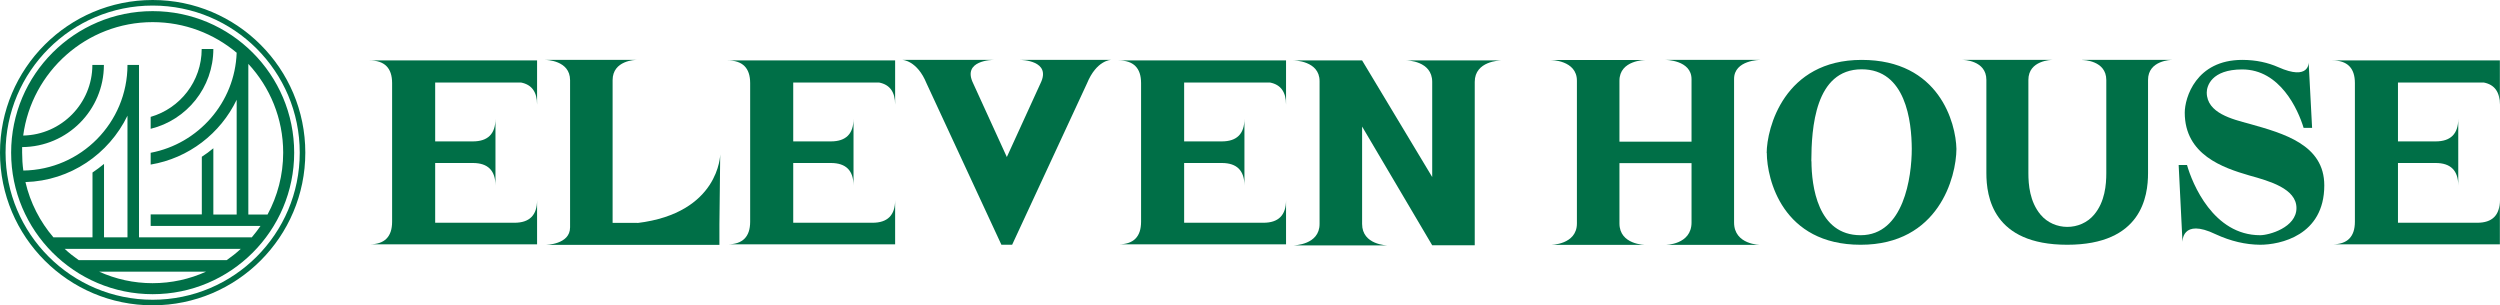
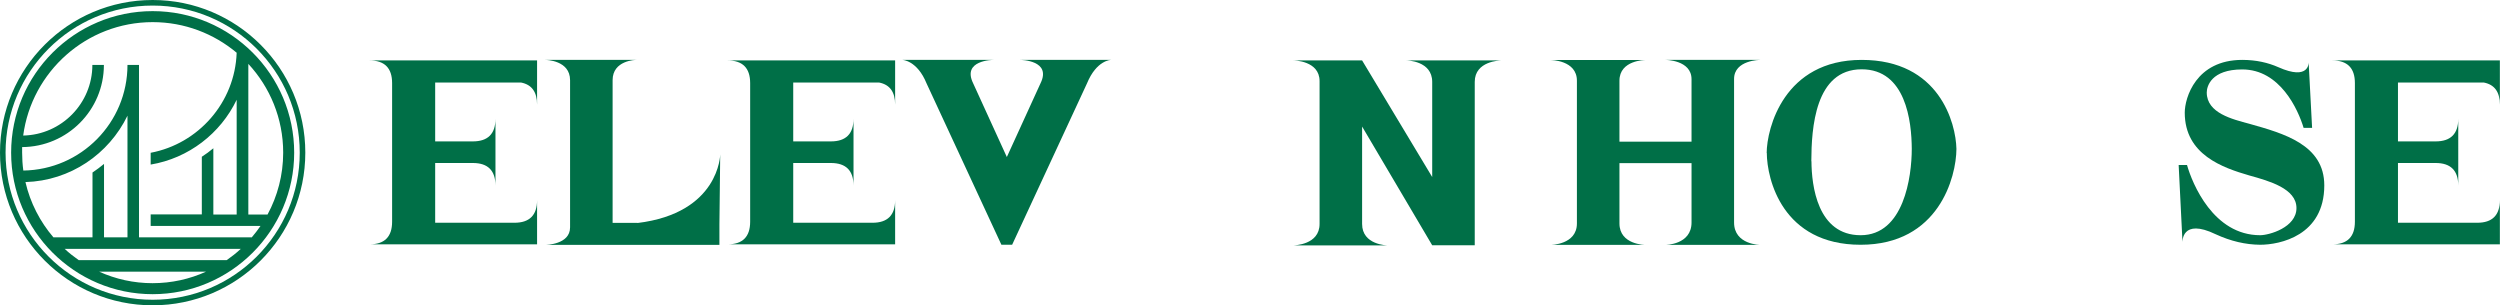
<svg xmlns="http://www.w3.org/2000/svg" id="_イヤー_2" data-name="レイヤー 2" viewBox="0 0 188.66 23.04">
  <defs>
    <style>
      .cls-1 {
        fill: #006f47;
      }
    </style>
  </defs>
  <g id="FV">
    <g>
      <path class="cls-1" d="M11.52,0C5.16,0,0,5.16,0,11.52s5.16,11.52,11.52,11.52,11.52-5.16,11.52-11.52S17.88,0,11.52,0m0,22.62C5.39,22.62,.42,17.65,.42,11.52S5.39,.42,11.52,.42s11.1,4.97,11.1,11.1-4.97,11.1-11.1,11.1" />
      <path class="cls-1" d="M11.52,.84C5.63,.84,.84,5.63,.84,11.52s4.79,10.68,10.68,10.68,10.68-4.79,10.68-10.68S17.41,.84,11.52,.84M1.92,13.74c3.39-.1,6.3-2.12,7.7-5.01v9.18h-1.77v-5.54c-.28,.23-.57,.45-.87,.65v4.89h-2.95c-1.01-1.18-1.75-2.61-2.11-4.17m9.6,7.63c-1.44,0-2.8-.31-4.04-.87H15.55c-1.23,.56-2.6,.87-4.04,.87m5.58-1.74H5.94c-.37-.26-.73-.54-1.06-.85h13.29c-.33,.31-.69,.59-1.06,.85m1.91-1.72H10.49V5.21h0c0-.1,0-.21,0-.31h-.87c0,4.36-3.51,7.91-7.86,7.97-.06-.44-.09-.89-.09-1.35,0-.14,0-.28,0-.42,3.41-.02,6.17-2.79,6.17-6.2h-.87c0,2.9-2.33,5.27-5.22,5.33C2.39,5.41,6.53,1.67,11.52,1.67c2.41,0,4.62,.87,6.34,2.31-.13,3.76-2.89,6.87-6.49,7.55v.89c2.87-.48,5.27-2.35,6.49-4.89v8.66h-1.76v-5c-.28,.23-.57,.45-.87,.64v4.35h-3.86v.87h8.29c-.2,.29-.42,.58-.65,.85m-.27-1.72V4.82c1.63,1.76,2.63,4.11,2.63,6.7,0,1.69-.43,3.28-1.18,4.67h-1.45Z" />
-       <path class="cls-1" d="M16.09,3.7h-.87c0,2.43-1.63,4.48-3.85,5.12v.9c2.71-.66,4.73-3.11,4.73-6.03" />
      <path class="cls-1" d="M133.32,11.55c.01-1.88,1.31-7.03,7.17-7.03s7.11,4.77,7.15,6.72c-.01,2.11-1.33,7.23-7.23,7.23s-7.07-4.94-7.08-6.93m3.37,.63c.01,1.84,.45,5.58,3.71,5.58s3.86-4.4,3.86-6.52c-.01-2.08-.45-6-3.78-6-3.53,0-3.79,4.45-3.8,6.94" />
      <path class="cls-1" d="M174.47,9.65h-.63c-.42-1.39-1.78-4.41-4.63-4.41-2.34,0-2.68,1.27-2.68,1.74,0,1.56,1.95,2.02,3.21,2.36,2.59,.73,5.66,1.57,5.66,4.65,0,3.8-3.36,4.48-4.84,4.48-1.11-.01-2.22-.27-3.35-.79-2.61-1.26-2.51,.6-2.51,.6l-.29-5.83h.63c.4,1.41,1.99,5.3,5.52,5.3,.67,0,2.74-.58,2.74-2.05s-2.05-2.04-3.56-2.46c-1.99-.58-4.87-1.56-4.87-4.74,0-1.11,.84-3.98,4.34-3.98,1.05,0,1.95,.21,2.72,.55,2.36,1.05,2.29-.36,2.29-.36l.26,4.94Z" />
      <path class="cls-1" d="M106.13,4.56c.06,0,1.95,.03,1.95,1.62v7.18l-5.29-8.8h-5.19c.06,0,1.98,.02,1.98,1.56v10.78c0,1.59-1.92,1.61-1.98,1.62h7.14c-.06,0-1.95-.03-1.95-1.62v-7.35l5.29,8.96h3.21V6.18c0-1.59,1.92-1.61,1.98-1.62h-7.14Z" />
      <path class="cls-1" d="M76.98,4.52c.07,0,2.4,.03,1.54,1.77l-2.54,5.56-2.54-5.56c-.86-1.75,1.47-1.77,1.54-1.77h-6.88s1.11,.03,1.82,1.77l5.65,12.18h.81l5.65-12.18c.72-1.75,1.79-1.77,1.82-1.77h-6.88Z" />
-       <path class="cls-1" d="M157.15,4.53c.05,0,1.8,.02,1.8,1.51v7.03c0,.86-.1,2.16-.92,3.13-1.03,1.23-3.01,1.23-4.04,0-.82-.98-.92-2.27-.92-3.13V6.03c0-1.48,1.74-1.51,1.8-1.51h-6.77c.05,0,1.8,.02,1.8,1.51v7.03c0,1.77,.48,5.41,6.1,5.41s6.1-3.65,6.1-5.41V6.03c0-1.48,1.75-1.51,1.8-1.51h-6.77Z" />
      <path class="cls-1" d="M48.11,16.82h-1.88V6.05c0-1.5,1.73-1.53,1.79-1.53h-6.88c.06,0,1.88,.02,1.88,1.53v11.11c0,1.3-1.82,1.32-1.88,1.32h13.15v-1.55h0l.06-5.28s-.05,4.43-6.25,5.18" />
      <path class="cls-1" d="M29.59,6.27h0v10.46c0,1.14-.57,1.71-1.71,1.71h12.65v-3.34c0,1.14-.57,1.71-1.71,1.71h-5.98v-4.51h2.84c1.14,0,1.71,.57,1.71,1.71v-5.05c0,1.14-.57,1.71-1.71,1.71h-2.84V6.23h6.49c.8,.16,1.2,.71,1.2,1.67v-3.34h-12.65c1.14,0,1.71,.57,1.71,1.71" />
      <path class="cls-1" d="M56.61,6.27h0v10.46c0,1.14-.57,1.71-1.71,1.71h12.65v-3.34c0,1.14-.57,1.71-1.71,1.71h-5.98v-4.51h2.84c1.14,0,1.71,.57,1.71,1.71v-5.05c0,1.14-.57,1.71-1.71,1.71h-2.84V6.23h6.49c.8,.16,1.2,.71,1.2,1.67v-3.34h-12.65c1.14,0,1.71,.57,1.71,1.71" />
      <path class="cls-1" d="M177.71,6.27h0v10.46c0,1.14-.57,1.71-1.71,1.71h12.65v-3.34c0,1.14-.57,1.71-1.71,1.71h-5.98v-4.51h2.84c1.14,0,1.71,.57,1.71,1.71v-5.05c0,1.14-.57,1.71-1.71,1.71h-2.84V6.23h6.49c.8,.16,1.2,.71,1.2,1.67v-3.34h-12.65c1.14,0,1.71,.57,1.71,1.71" />
-       <path class="cls-1" d="M86.11,6.27h0v10.46c0,1.14-.57,1.71-1.71,1.71h12.65v-3.34c0,1.14-.57,1.71-1.71,1.71h-5.98v-4.51h2.84c1.14,0,1.71,.57,1.71,1.71v-5.05c0,1.14-.57,1.71-1.71,1.71h-2.84V6.23h6.49c.8,.16,1.2,.71,1.2,1.67v-3.34h-12.65c1.14,0,1.71,.57,1.71,1.71" />
      <path class="cls-1" d="M130.86,16.79c0,1.69,1.98,1.69,1.98,1.69h-7.16s1.97,0,1.97-1.69v-4.48h-5.44v4.55c0,1.62,1.95,1.62,1.95,1.62h-7.14s1.98,0,1.98-1.62V6.09c0-1.56-1.98-1.56-1.98-1.56h7.14s-1.95,0-1.95,1.56v4.6h5.44V5.98c0-1.46-1.97-1.46-1.97-1.46h7.16s-1.98,0-1.98,1.44v10.83Z" />
    </g>
  </g>
</svg>